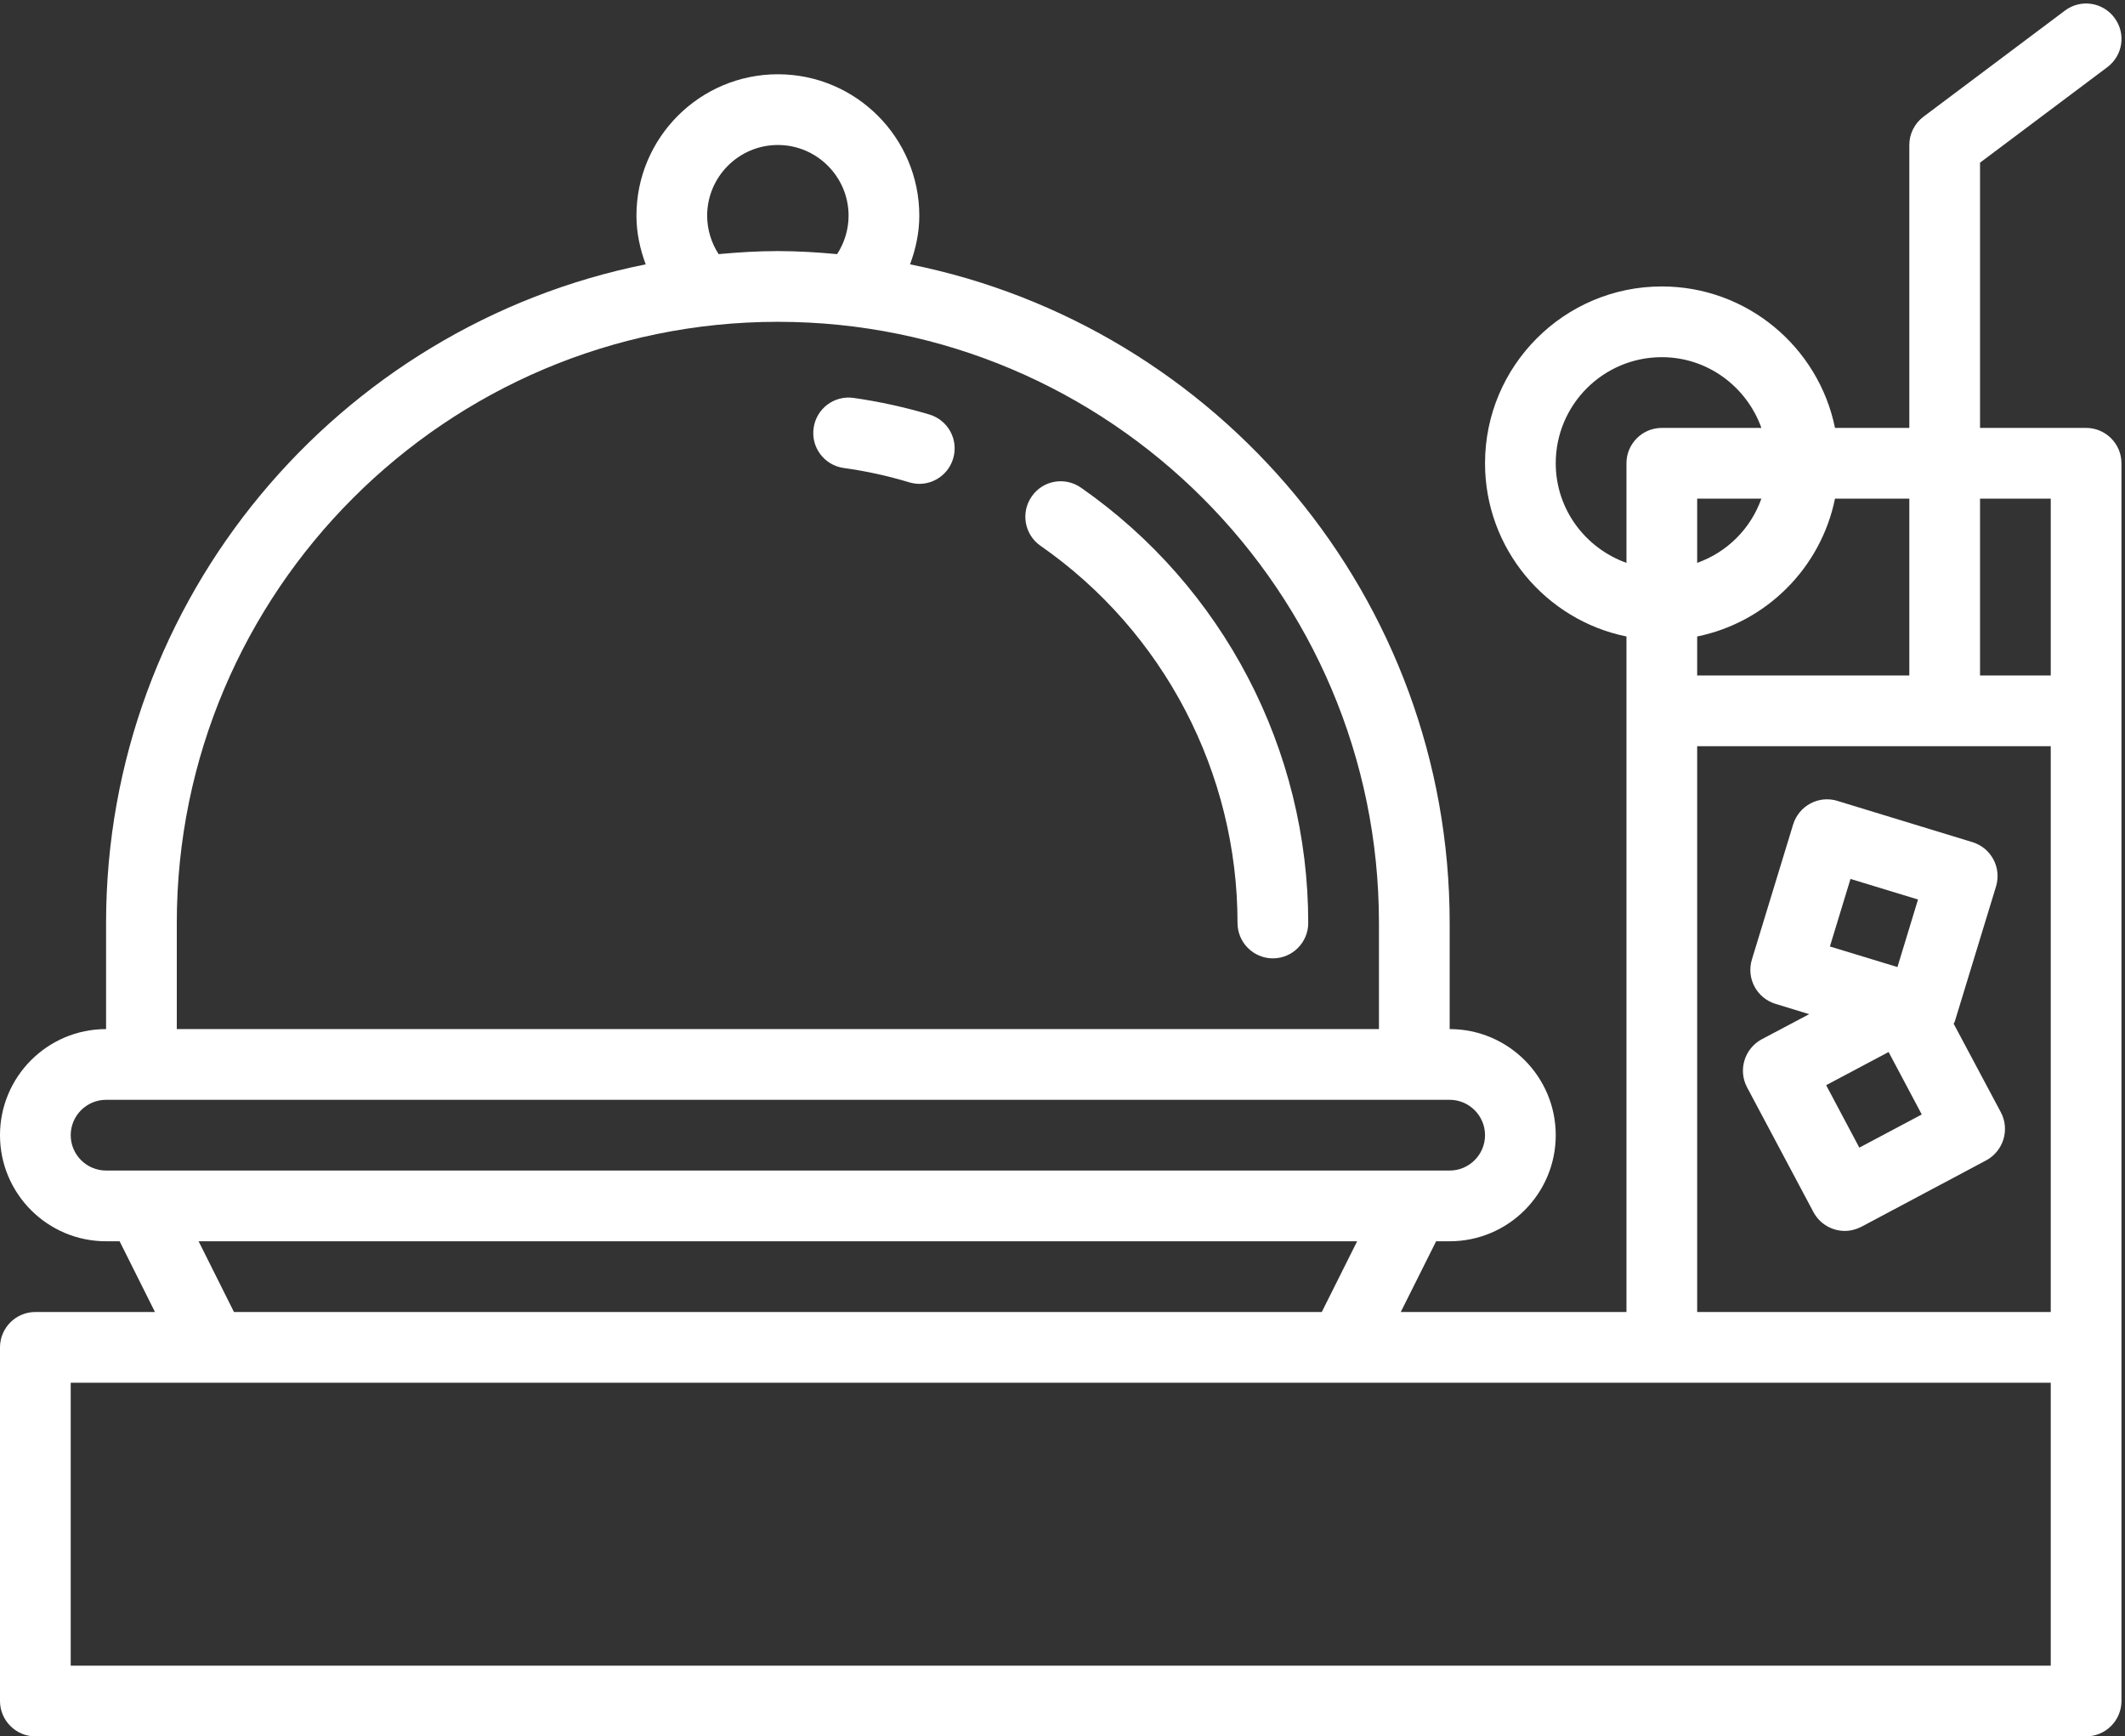
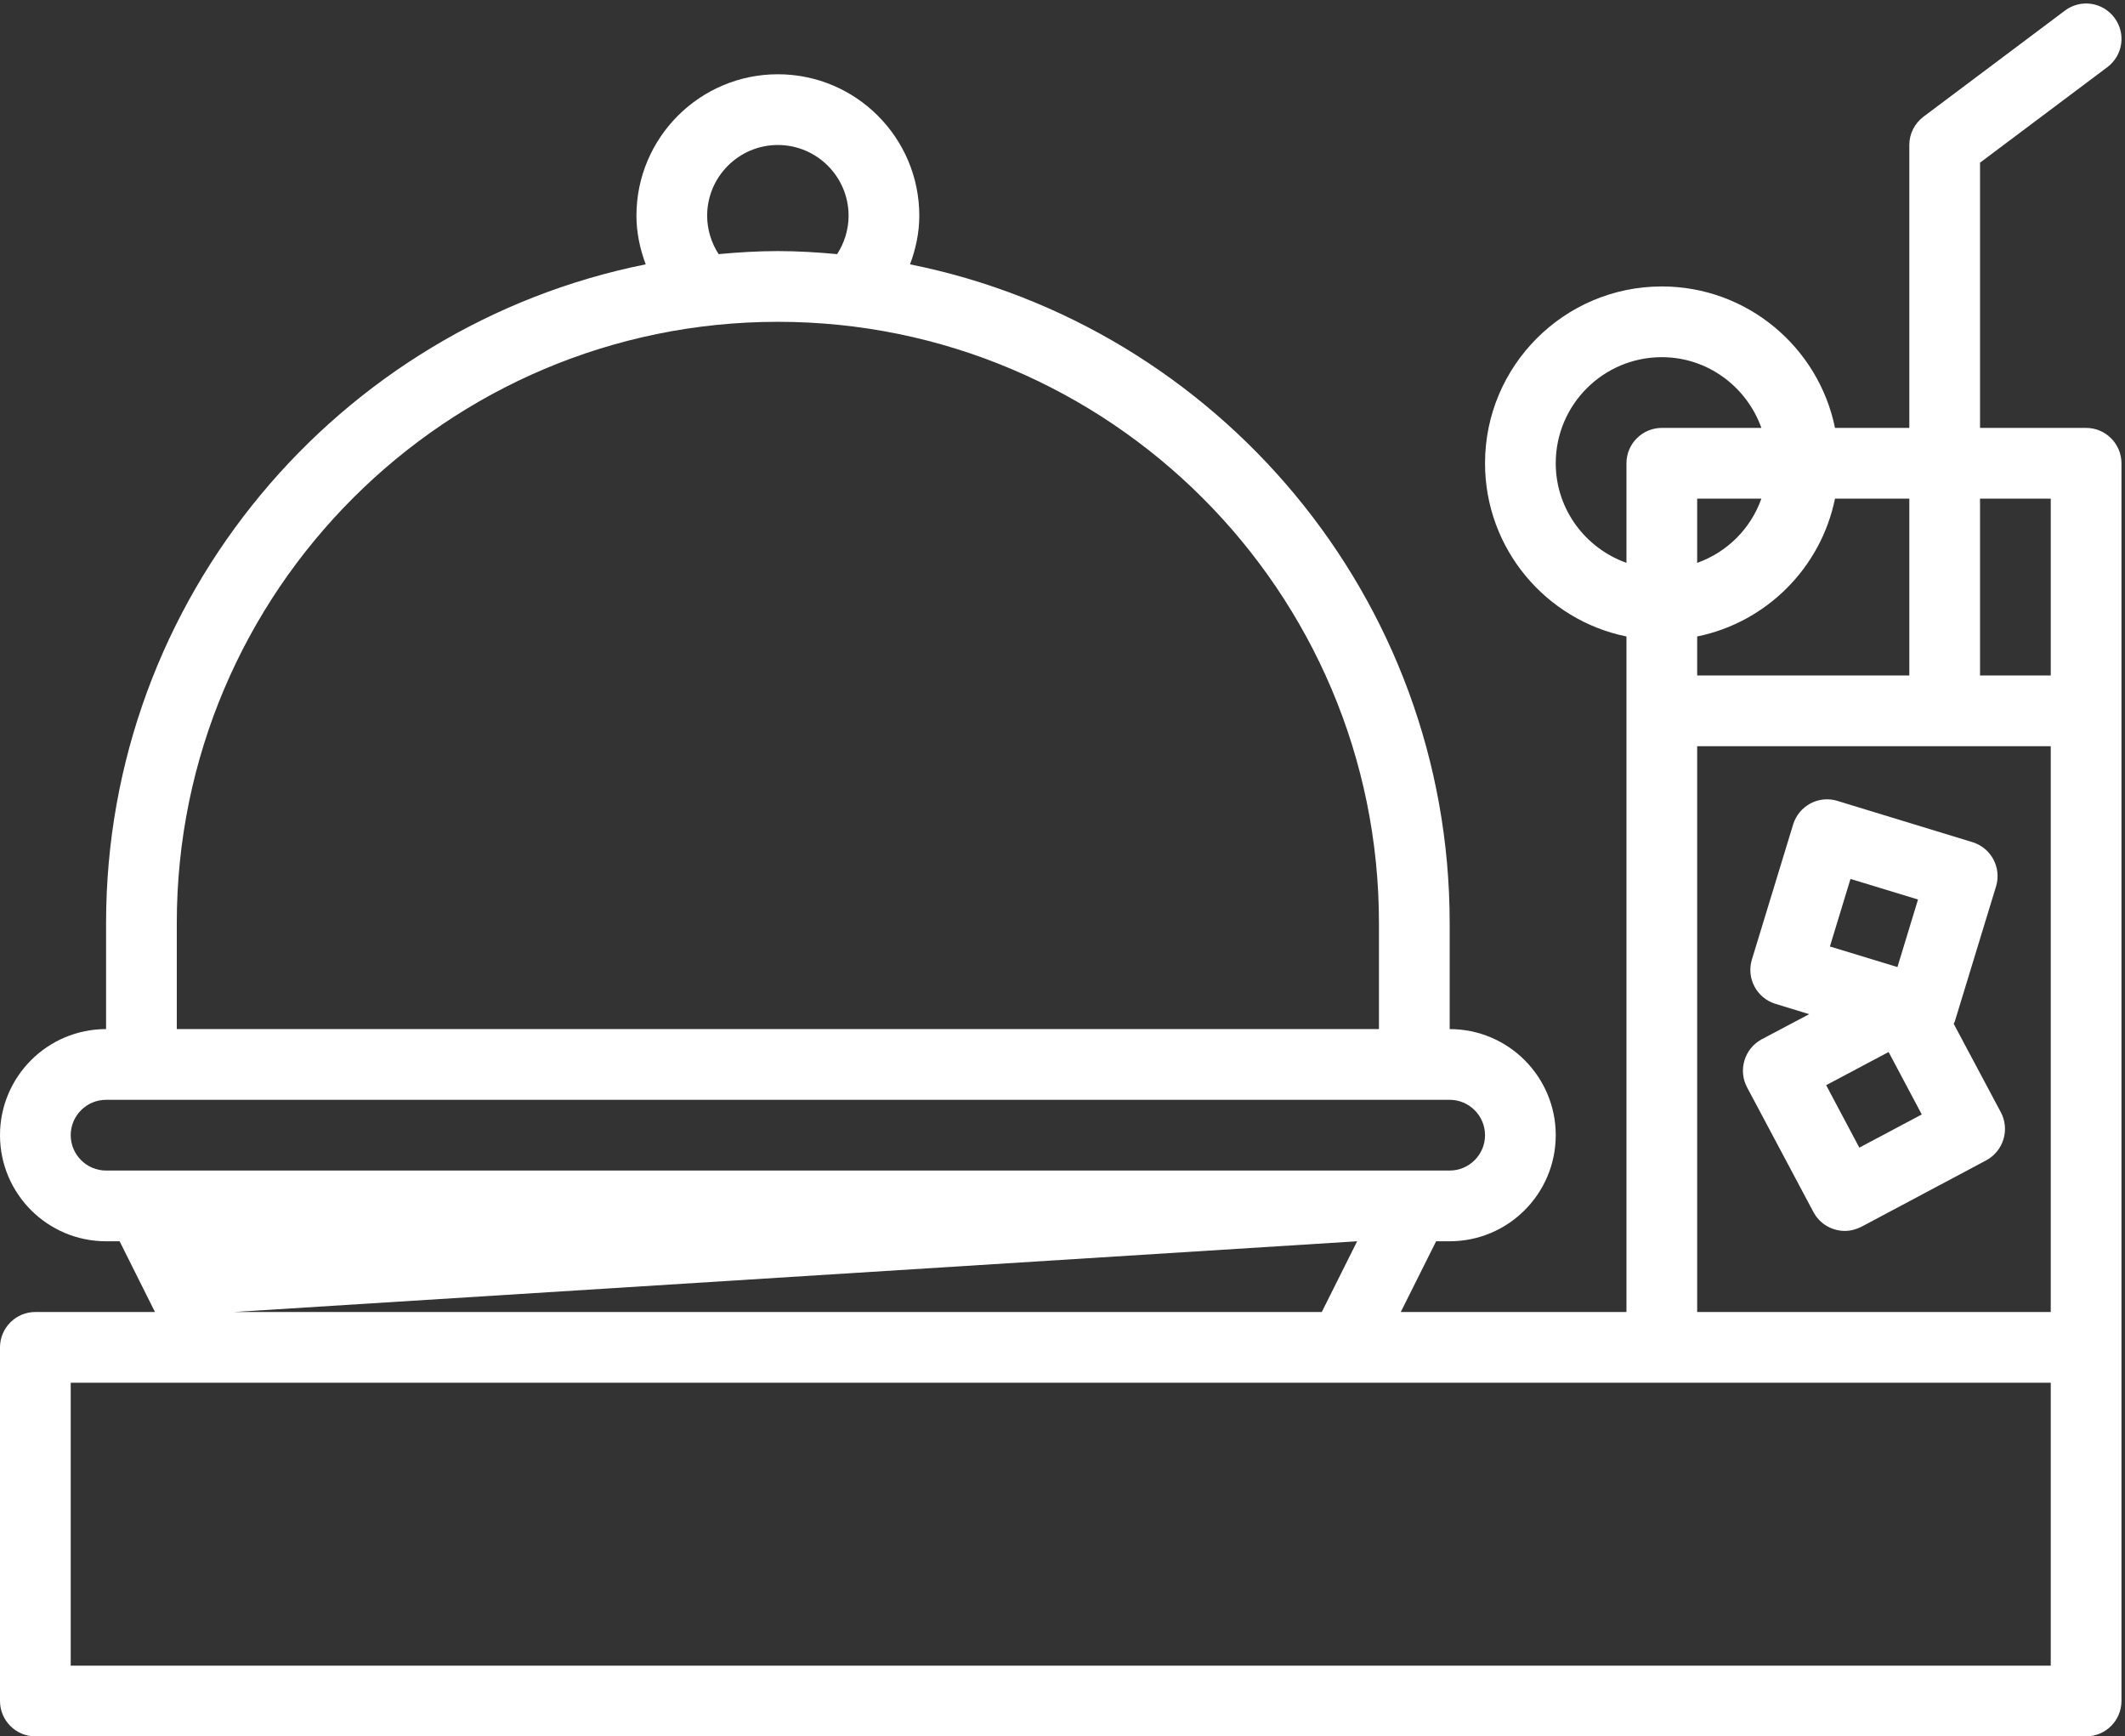
<svg xmlns="http://www.w3.org/2000/svg" fill="#000000" height="49.1" preserveAspectRatio="xMidYMid meet" version="1" viewBox="2.0 6.9 60.1 49.1" width="60.1" zoomAndPan="magnify">
  <rect x="2.0" y="6.9" width="60.1" height="49.1" fill="#333333" stroke="none" />
  <g fill="#ffffff" id="change1_1">
-     <path d="M 32.574 20.691 C 32.117 20.371 31.492 20.484 31.18 20.938 C 30.863 21.391 30.973 22.016 31.426 22.332 C 34.918 24.762 37 28.754 37 33 C 37 33.551 37.449 34 38 34 C 38.551 34 39 33.551 39 33 C 39 28.098 36.598 23.496 32.574 20.691" fill="inherit" />
-     <path d="M 28.285 18.621 C 27.586 18.414 26.863 18.254 26.141 18.152 C 25.594 18.074 25.09 18.453 25.012 19 C 24.93 19.547 25.312 20.055 25.859 20.133 C 26.484 20.219 27.109 20.355 27.715 20.539 C 27.809 20.566 27.906 20.582 28 20.582 C 28.43 20.582 28.828 20.301 28.957 19.867 C 29.117 19.336 28.816 18.781 28.285 18.621" fill="inherit" />
-     <path d="M 60 26 L 58 26 L 58 21 L 60 21 Z M 60 44 L 50 44 L 50 28 L 60 28 Z M 60 54 L 4 54 L 4 46 L 60 46 Z M 40.383 42 L 39.383 44 L 8.617 44 L 7.617 42 Z M 6 40 L 5 40 C 4.449 40 4 39.551 4 39 C 4 38.449 4.449 38 5 38 L 43 38 C 43.551 38 44 38.449 44 39 C 44 39.551 43.551 40 43 40 Z M 7 33 C 7 23.625 14.625 16 24 16 C 33.375 16 41 23.625 41 33 L 41 36 L 7 36 Z M 24 11 C 25.102 11 26 11.898 26 13 C 26 13.387 25.883 13.766 25.676 14.086 C 25.121 14.035 24.566 14 24 14 C 23.434 14 22.879 14.035 22.324 14.086 C 22.117 13.766 22 13.387 22 13 C 22 11.898 22.898 11 24 11 Z M 46 20 C 46 18.344 47.344 17 49 17 C 50.301 17 51.402 17.84 51.816 19 L 49 19 C 48.449 19 48 19.449 48 20 L 48 22.816 C 46.84 22.402 46 21.301 46 20 Z M 50 22.816 L 50 21 L 51.816 21 C 51.516 21.848 50.848 22.516 50 22.816 Z M 53.898 21 L 56 21 L 56 26 L 50 26 L 50 24.898 C 51.957 24.5 53.5 22.957 53.898 21 Z M 61 19 L 58 19 L 58 11.5 L 61.598 8.801 C 62.043 8.469 62.133 7.844 61.801 7.402 C 61.469 6.957 60.844 6.867 60.402 7.199 L 56.402 10.199 C 56.148 10.391 56 10.684 56 11 L 56 19 L 53.898 19 C 53.434 16.719 51.414 15 49 15 C 46.242 15 44 17.242 44 20 C 44 22.414 45.719 24.434 48 24.898 L 48 44 L 41.617 44 L 42.617 42 L 43 42 C 44.656 42 46 40.656 46 39 C 46 37.344 44.656 36 43 36 L 43 33 C 43 23.805 36.43 16.117 27.738 14.375 C 27.902 13.934 28 13.473 28 13 C 28 10.793 26.207 9 24 9 C 21.793 9 20 10.793 20 13 C 20 13.473 20.098 13.934 20.262 14.375 C 11.57 16.117 5 23.805 5 33 L 5 36 C 3.344 36 2 37.344 2 39 C 2 40.656 3.344 42 5 42 L 5.383 42 L 6.383 44 L 3 44 C 2.449 44 2 44.449 2 45 L 2 55 C 2 55.551 2.449 56 3 56 L 61 56 C 61.551 56 62 55.551 62 55 L 62 20 C 62 19.449 61.551 19 61 19" fill="inherit" />
+     <path d="M 60 26 L 58 26 L 58 21 L 60 21 Z M 60 44 L 50 44 L 50 28 L 60 28 Z M 60 54 L 4 54 L 4 46 L 60 46 Z M 40.383 42 L 39.383 44 L 8.617 44 Z M 6 40 L 5 40 C 4.449 40 4 39.551 4 39 C 4 38.449 4.449 38 5 38 L 43 38 C 43.551 38 44 38.449 44 39 C 44 39.551 43.551 40 43 40 Z M 7 33 C 7 23.625 14.625 16 24 16 C 33.375 16 41 23.625 41 33 L 41 36 L 7 36 Z M 24 11 C 25.102 11 26 11.898 26 13 C 26 13.387 25.883 13.766 25.676 14.086 C 25.121 14.035 24.566 14 24 14 C 23.434 14 22.879 14.035 22.324 14.086 C 22.117 13.766 22 13.387 22 13 C 22 11.898 22.898 11 24 11 Z M 46 20 C 46 18.344 47.344 17 49 17 C 50.301 17 51.402 17.84 51.816 19 L 49 19 C 48.449 19 48 19.449 48 20 L 48 22.816 C 46.84 22.402 46 21.301 46 20 Z M 50 22.816 L 50 21 L 51.816 21 C 51.516 21.848 50.848 22.516 50 22.816 Z M 53.898 21 L 56 21 L 56 26 L 50 26 L 50 24.898 C 51.957 24.5 53.5 22.957 53.898 21 Z M 61 19 L 58 19 L 58 11.5 L 61.598 8.801 C 62.043 8.469 62.133 7.844 61.801 7.402 C 61.469 6.957 60.844 6.867 60.402 7.199 L 56.402 10.199 C 56.148 10.391 56 10.684 56 11 L 56 19 L 53.898 19 C 53.434 16.719 51.414 15 49 15 C 46.242 15 44 17.242 44 20 C 44 22.414 45.719 24.434 48 24.898 L 48 44 L 41.617 44 L 42.617 42 L 43 42 C 44.656 42 46 40.656 46 39 C 46 37.344 44.656 36 43 36 L 43 33 C 43 23.805 36.43 16.117 27.738 14.375 C 27.902 13.934 28 13.473 28 13 C 28 10.793 26.207 9 24 9 C 21.793 9 20 10.793 20 13 C 20 13.473 20.098 13.934 20.262 14.375 C 11.57 16.117 5 23.805 5 33 L 5 36 C 3.344 36 2 37.344 2 39 C 2 40.656 3.344 42 5 42 L 5.383 42 L 6.383 44 L 3 44 C 2.449 44 2 44.449 2 45 L 2 55 C 2 55.551 2.449 56 3 56 L 61 56 C 61.551 56 62 55.551 62 55 L 62 20 C 62 19.449 61.551 19 61 19" fill="inherit" />
    <path d="M 55.414 36.648 L 56.352 38.414 L 54.586 39.352 L 53.648 37.586 Z M 54.336 31.754 L 56.246 32.336 L 55.664 34.246 L 53.754 33.664 Z M 51.41 37.645 L 53.289 41.176 C 53.469 41.512 53.816 41.707 54.176 41.707 C 54.332 41.707 54.492 41.668 54.645 41.59 L 58.176 39.711 C 58.66 39.449 58.848 38.844 58.59 38.355 L 57.254 35.848 C 57.262 35.828 57.277 35.812 57.285 35.789 L 58.453 31.965 C 58.613 31.434 58.316 30.879 57.789 30.715 L 53.965 29.547 C 53.438 29.383 52.879 29.684 52.715 30.211 L 51.547 34.035 C 51.387 34.566 51.684 35.121 52.211 35.285 L 53.168 35.578 L 51.824 36.289 C 51.34 36.551 51.152 37.156 51.41 37.645" fill="inherit" />
  </g>
</svg>